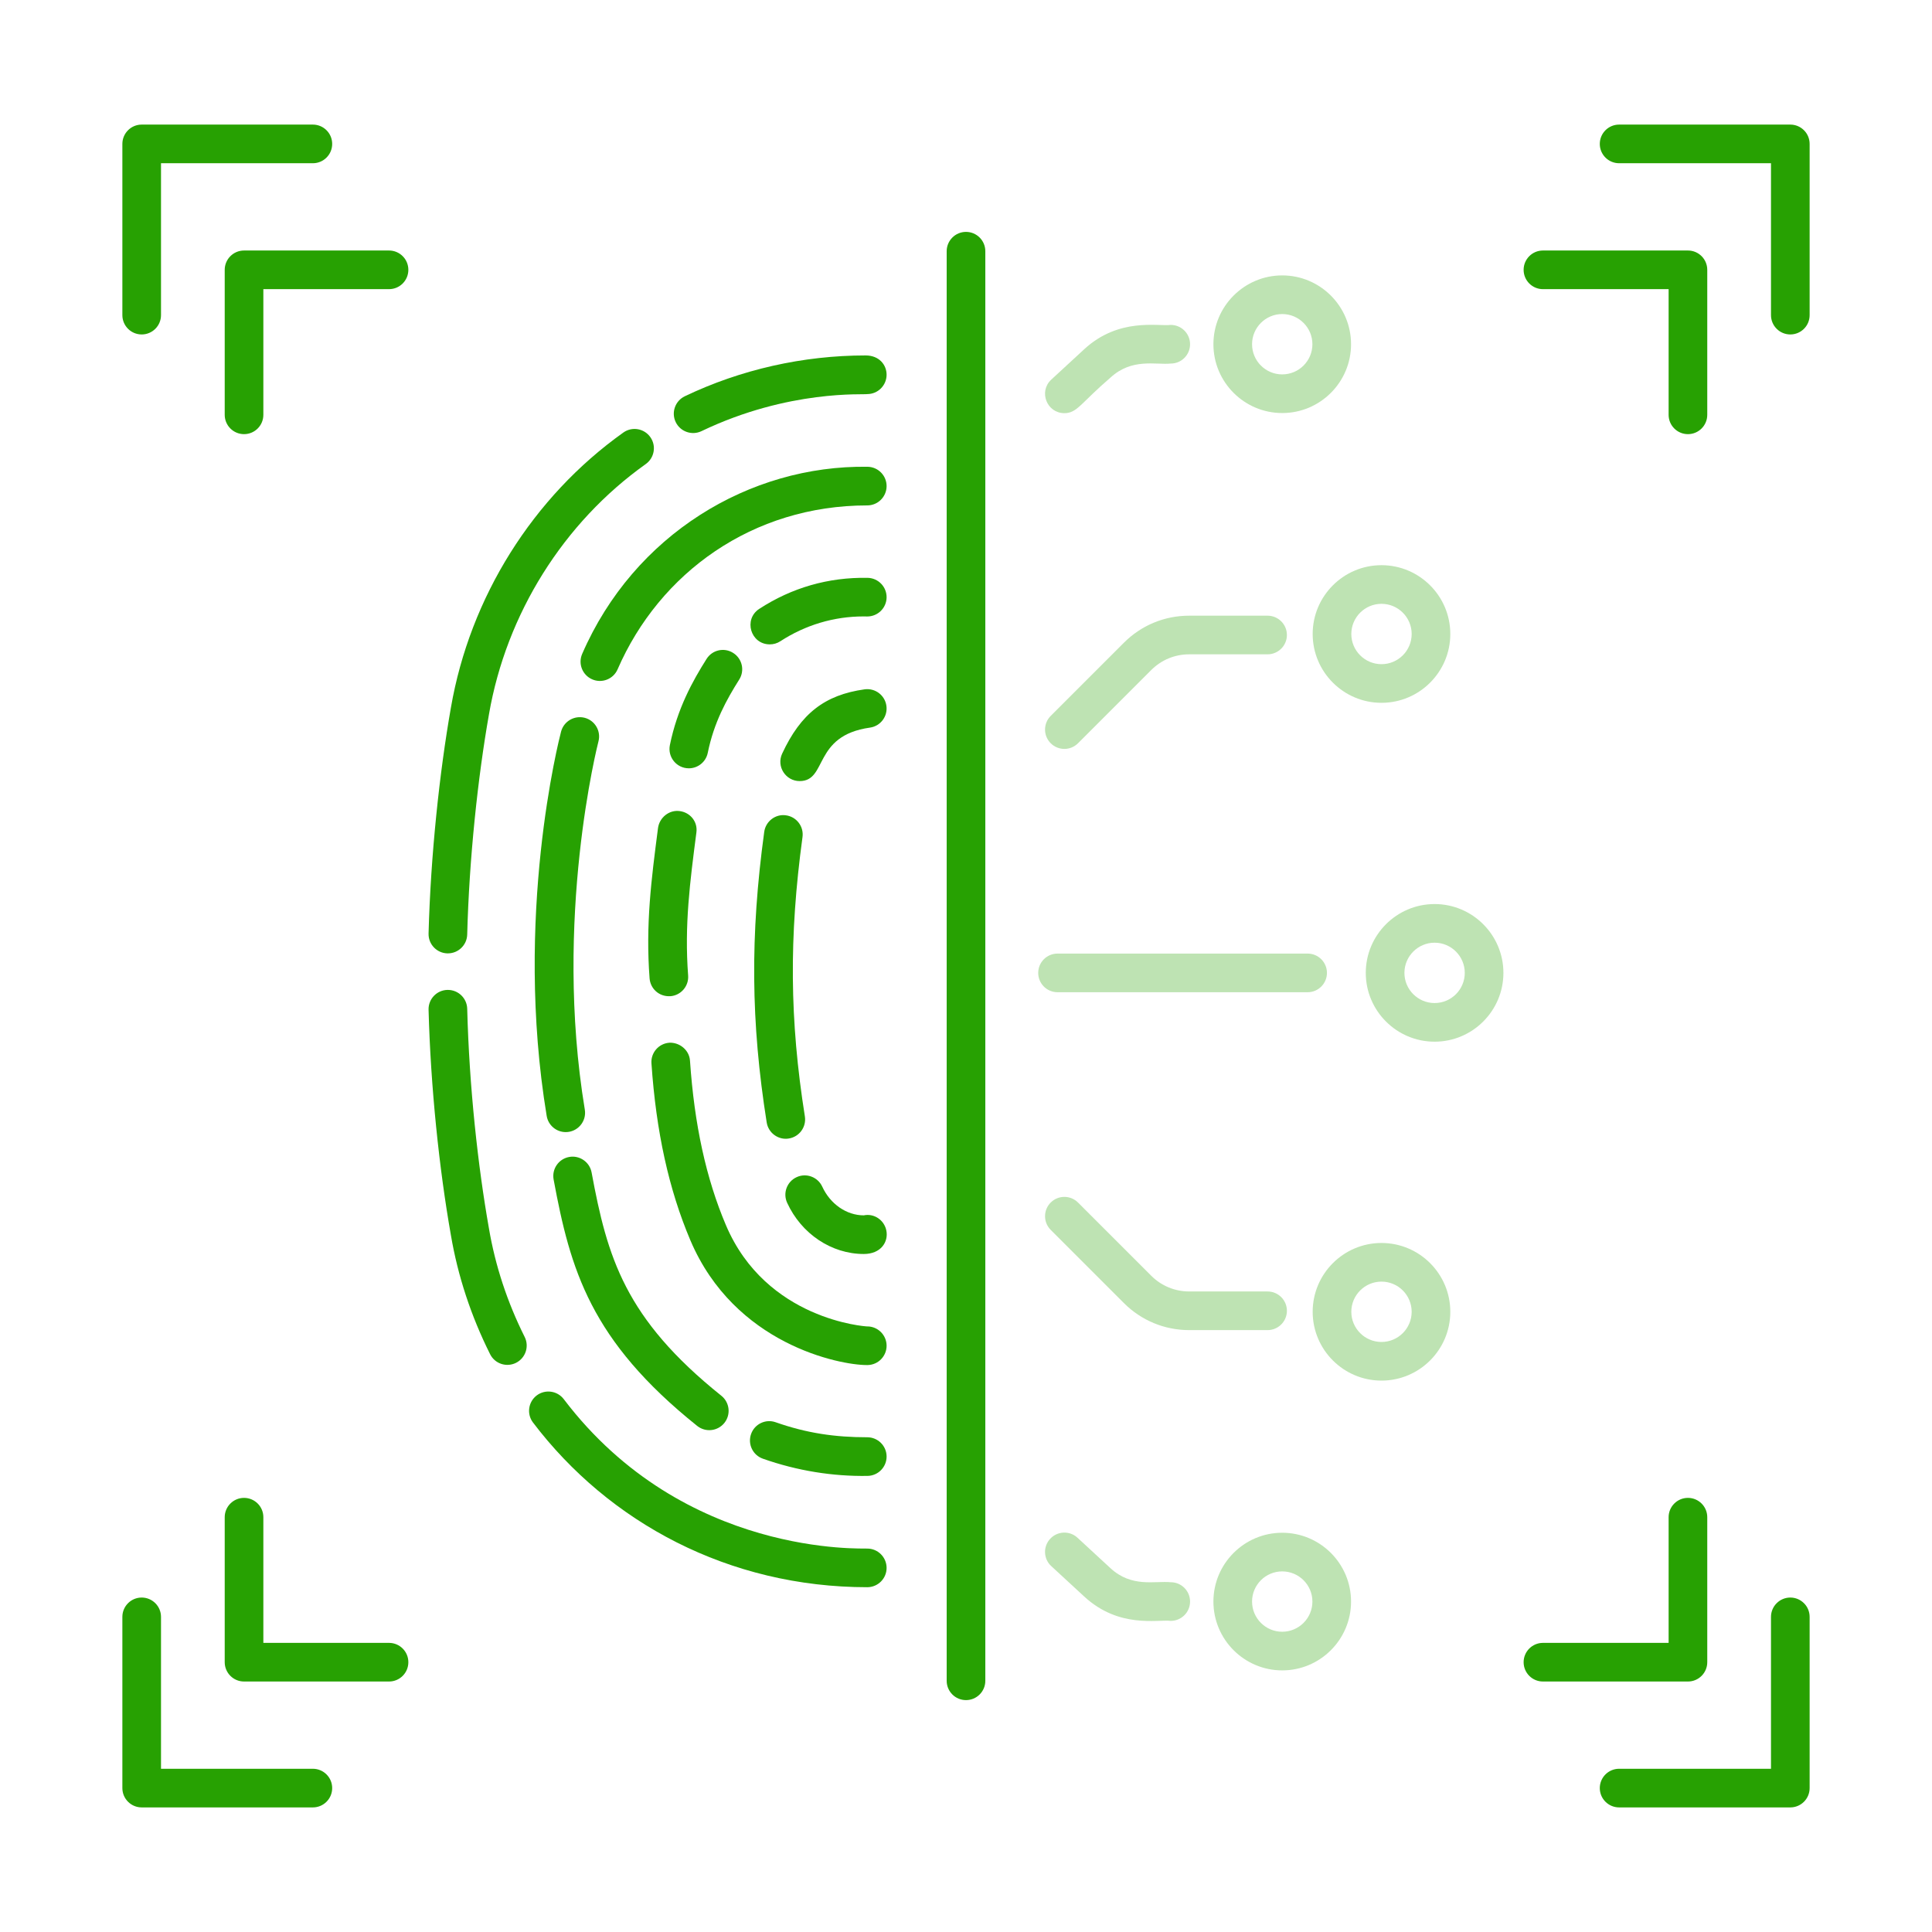
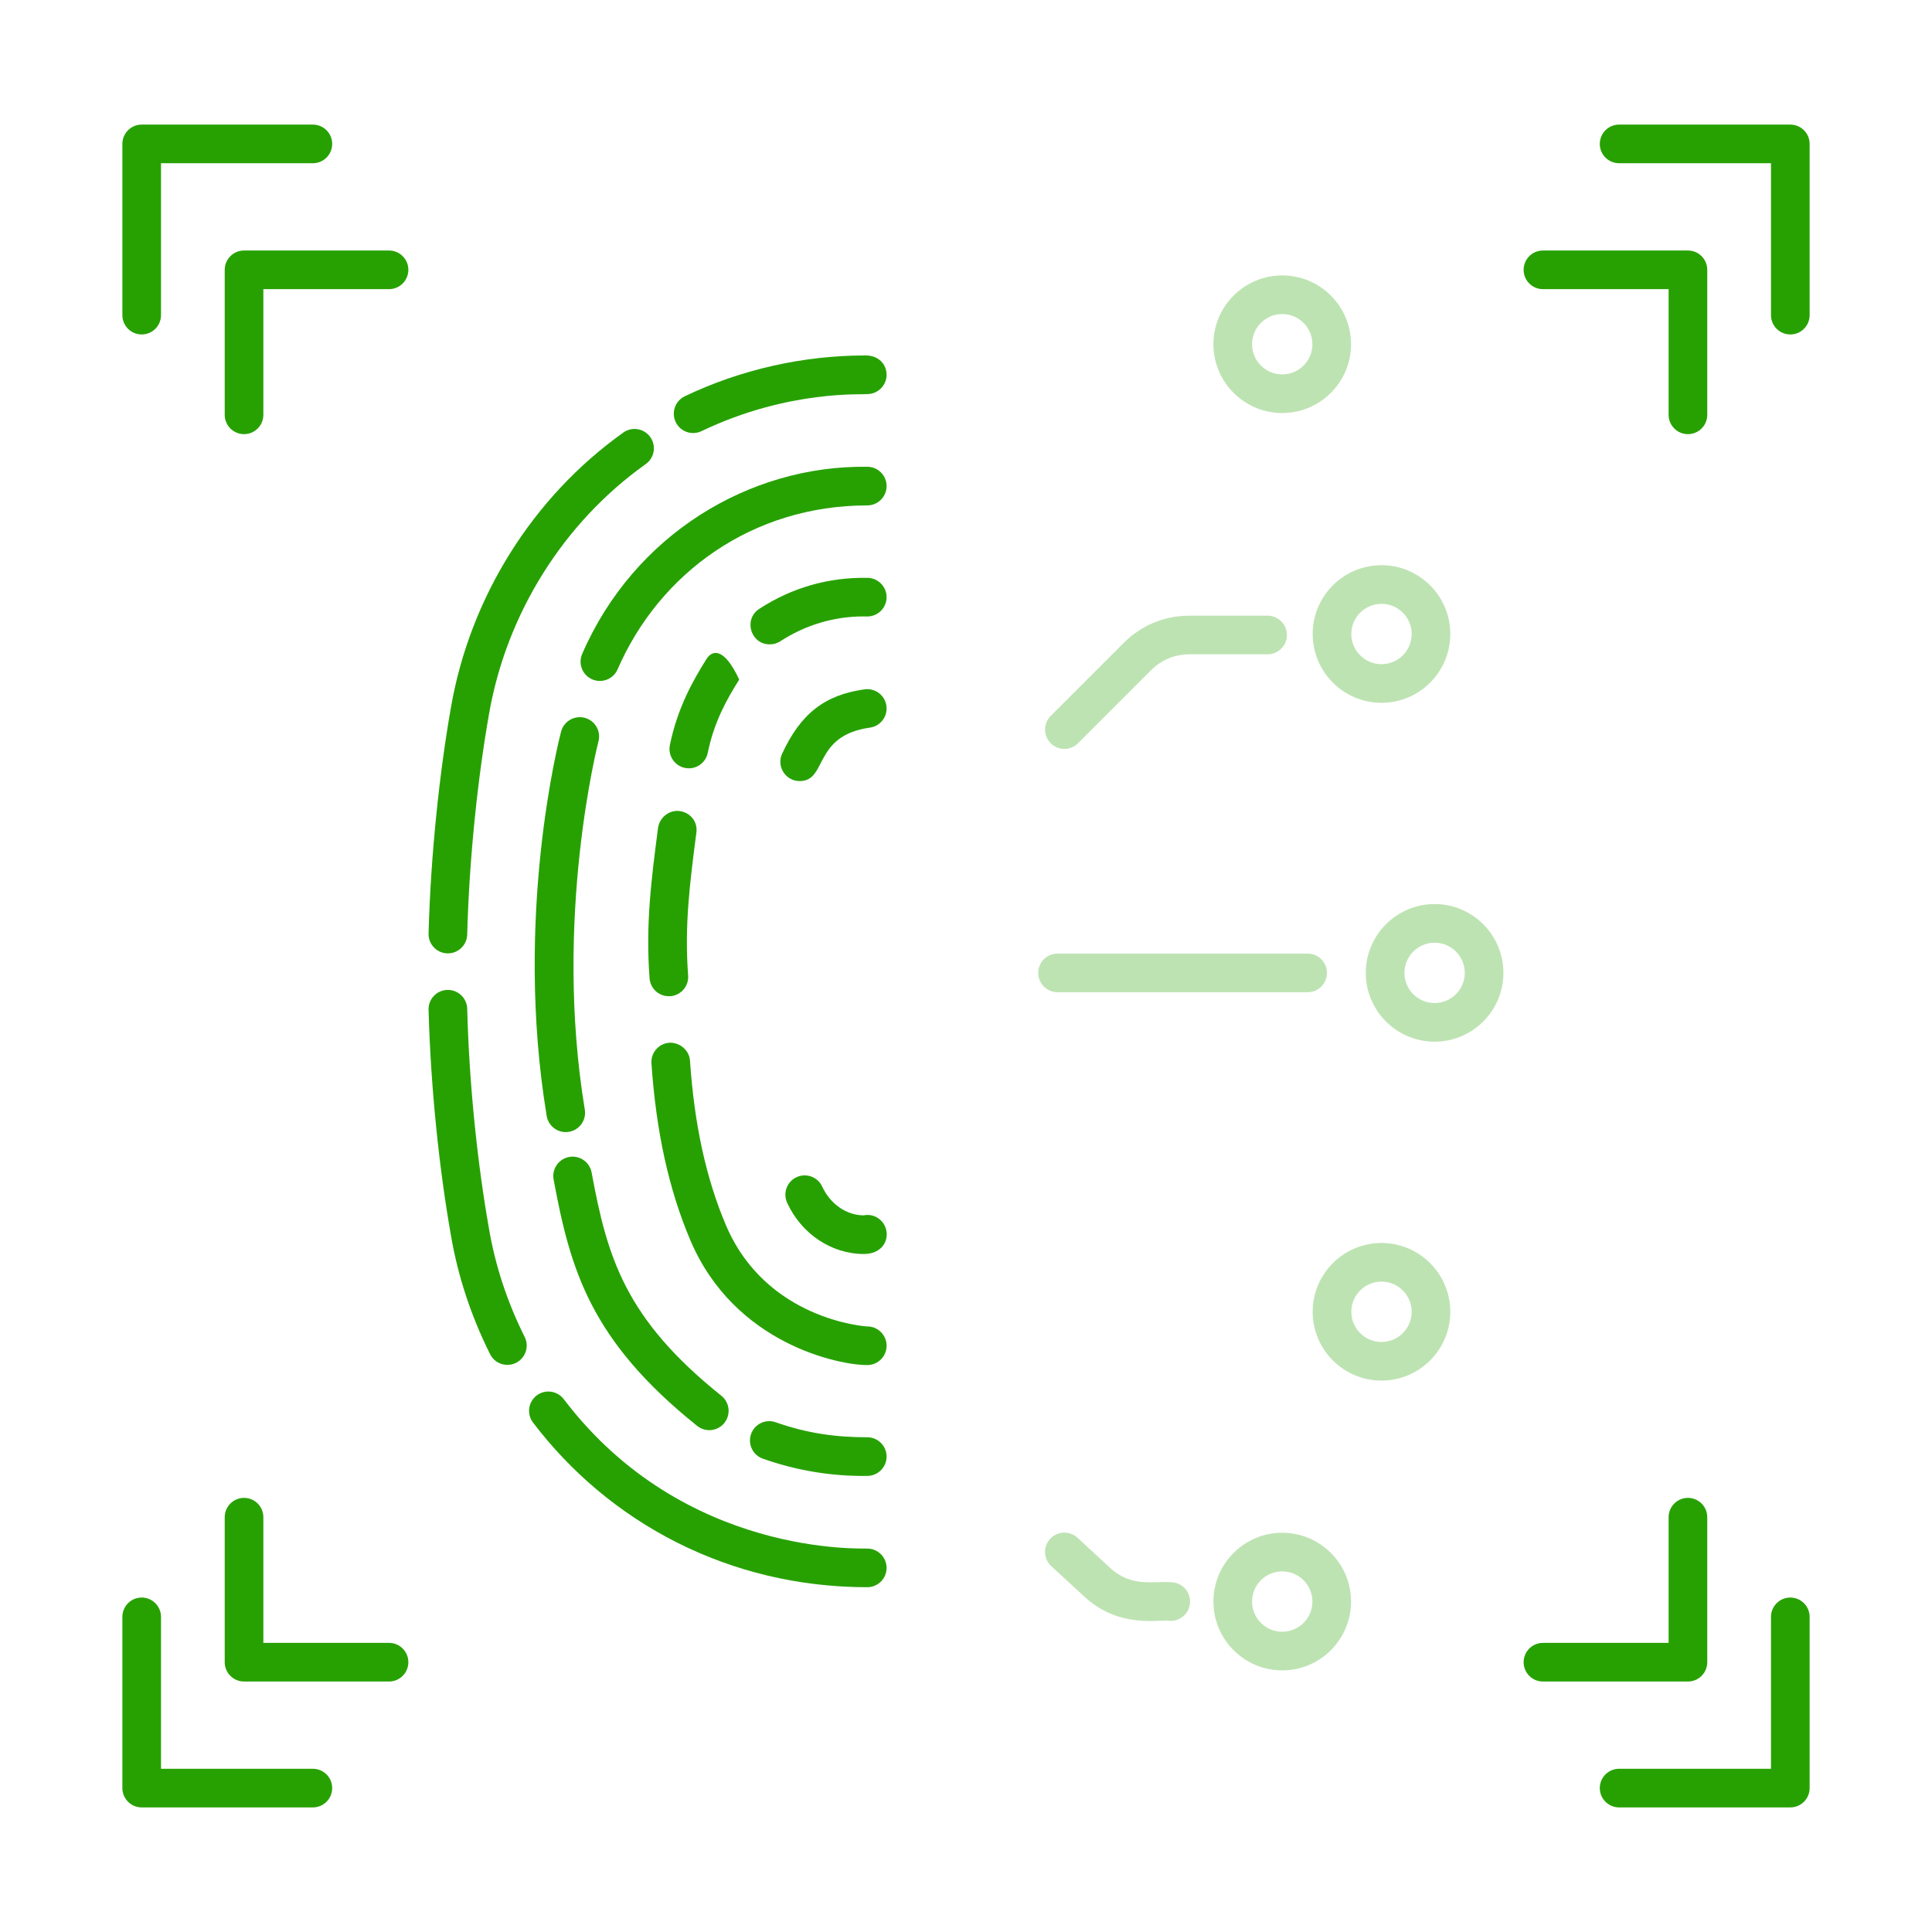
<svg xmlns="http://www.w3.org/2000/svg" width="80" height="80" viewBox="0 0 80 80" fill="none">
-   <path d="M40.8 69.598V10.402C40.8 9.961 40.442 9.602 40 9.602C39.558 9.602 39.2 9.961 39.2 10.402V69.598C39.2 70.04 39.558 70.398 40 70.398C40.442 70.398 40.8 70.04 40.8 69.598Z" fill="#27A102" />
  <path d="M25.812 17.91C22.064 20.577 19.46 24.731 18.671 29.303C18.202 31.96 17.832 35.412 17.746 38.656C17.734 39.098 18.083 39.466 18.525 39.477H18.546C18.978 39.477 19.334 39.132 19.346 38.698C19.427 35.556 19.788 32.176 20.247 29.579C20.966 25.417 23.332 21.639 26.74 19.215C27.1 18.958 27.184 18.458 26.928 18.099C26.672 17.739 26.173 17.653 25.812 17.91Z" fill="#27A102" />
  <path d="M18.67 51.14C18.957 52.834 19.504 54.495 20.294 56.074C20.493 56.473 20.975 56.628 21.367 56.432C21.762 56.234 21.923 55.754 21.725 55.359C21.006 53.921 20.508 52.411 20.246 50.866C19.79 48.286 19.43 45.018 19.346 41.769C19.334 41.334 18.978 40.99 18.546 40.99C18.54 40.99 18.532 40.99 18.525 40.99C18.083 41.001 17.734 41.369 17.746 41.81C17.831 45.019 18.188 48.413 18.67 51.14Z" fill="#27A102" />
  <path d="M35.917 65.723C36.358 65.72 36.715 65.359 36.712 64.918C36.708 64.478 36.351 64.123 35.911 64.123C35.804 64.098 28.342 64.519 23.345 57.937C23.079 57.586 22.576 57.516 22.224 57.782C21.872 58.05 21.803 58.551 22.07 58.903C25.216 63.049 30.181 65.723 35.917 65.723Z" fill="#27A102" />
  <path d="M29.047 17.853C32.672 16.115 35.8 16.357 35.911 16.318C36.352 16.318 36.709 15.961 36.712 15.521C36.713 15.112 36.41 14.718 35.843 14.718C33.254 14.718 30.667 15.302 28.355 16.409C27.957 16.601 27.788 17.078 27.979 17.477C28.17 17.875 28.649 18.043 29.047 17.853Z" fill="#27A102" />
  <path d="M28.87 59.045C29.216 59.32 29.717 59.265 29.995 58.92C30.271 58.575 30.215 58.072 29.87 57.795C25.871 54.594 25.146 52.056 24.497 48.549C24.417 48.114 23.994 47.826 23.565 47.908C23.13 47.989 22.844 48.406 22.924 48.841C23.617 52.582 24.449 55.505 28.87 59.045Z" fill="#27A102" />
  <path d="M35.911 59.514C34.588 59.514 33.413 59.348 32.12 58.893C31.704 58.744 31.246 58.964 31.1 59.381C30.953 59.798 31.172 60.254 31.588 60.401C33.02 60.906 34.493 61.137 35.924 61.114C36.366 61.106 36.718 60.743 36.712 60.301C36.705 59.864 36.348 59.514 35.911 59.514Z" fill="#27A102" />
  <path d="M24.106 27.078C23.93 27.483 24.116 27.954 24.521 28.13C24.919 28.305 25.396 28.125 25.573 27.716C27.312 23.715 31.166 20.928 35.911 20.928C36.348 20.928 36.705 20.577 36.712 20.139C36.718 19.697 36.365 19.334 35.922 19.328C31.038 19.257 26.253 22.133 24.106 27.078Z" fill="#27A102" />
  <path d="M24.21 29.722C23.782 29.613 23.347 29.866 23.233 30.293C23.152 30.601 21.269 37.938 22.637 46.208C22.702 46.6 23.041 46.878 23.425 46.878C23.922 46.878 24.296 46.432 24.216 45.948C22.904 38.025 24.762 30.771 24.781 30.699C24.893 30.271 24.637 29.834 24.21 29.722Z" fill="#27A102" />
  <path d="M35.929 23.927C34.3 23.897 32.783 24.337 31.439 25.212C30.774 25.646 31.081 26.682 31.876 26.682C32.025 26.682 32.177 26.641 32.312 26.553C33.347 25.879 34.533 25.525 35.753 25.525C35.806 25.525 35.867 25.529 35.911 25.527C36.346 25.527 36.702 25.18 36.712 24.745C36.721 24.303 36.371 23.938 35.929 23.927Z" fill="#27A102" />
-   <path d="M28.524 31.814C28.897 31.814 29.23 31.552 29.307 31.173C29.562 29.915 30.084 28.972 30.609 28.14C30.846 27.767 30.734 27.273 30.36 27.037C29.986 26.798 29.493 26.91 29.257 27.285C28.679 28.199 28.047 29.339 27.738 30.854C27.639 31.346 28.012 31.814 28.524 31.814Z" fill="#27A102" />
+   <path d="M28.524 31.814C28.897 31.814 29.23 31.552 29.307 31.173C29.562 29.915 30.084 28.972 30.609 28.14C29.986 26.798 29.493 26.91 29.257 27.285C28.679 28.199 28.047 29.339 27.738 30.854C27.639 31.346 28.012 31.814 28.524 31.814Z" fill="#27A102" />
  <path d="M35.911 54.924C35.908 54.924 35.904 54.924 35.9 54.924C35.851 54.924 31.727 54.66 30.058 50.729C29.238 48.798 28.752 46.571 28.571 43.921C28.542 43.479 28.139 43.159 27.719 43.177C27.278 43.207 26.945 43.589 26.975 44.029C27.168 46.86 27.695 49.256 28.585 51.354C30.416 55.668 34.764 56.524 35.893 56.524H35.923C36.365 56.518 36.718 56.154 36.712 55.712C36.705 55.275 36.348 54.924 35.911 54.924Z" fill="#27A102" />
  <path d="M27.246 34.294C26.969 36.431 26.729 38.277 26.898 40.514C26.93 40.926 27.275 41.275 27.756 41.251C28.197 41.218 28.527 40.833 28.494 40.393C28.336 38.305 28.57 36.526 28.837 34.464C28.894 34.025 28.582 33.642 28.144 33.585C27.709 33.525 27.302 33.854 27.246 34.294Z" fill="#27A102" />
  <path d="M35.767 50.325C35.054 50.325 34.379 49.858 34.048 49.137C33.862 48.734 33.384 48.558 32.986 48.744C32.585 48.928 32.409 49.403 32.594 49.805C33.185 51.093 34.431 51.925 35.767 51.925C36.486 51.925 36.794 51.416 36.702 50.955C36.616 50.523 36.199 50.234 35.767 50.325Z" fill="#27A102" />
-   <path d="M31.645 34.445C31.059 38.739 31.09 42.337 31.747 46.478C31.819 46.929 32.248 47.215 32.663 47.143C33.099 47.074 33.397 46.664 33.328 46.228C32.696 42.25 32.667 38.791 33.23 34.661C33.29 34.224 32.983 33.82 32.546 33.761C32.114 33.696 31.705 34.006 31.645 34.445Z" fill="#27A102" />
  <path d="M35.801 28.544C34.148 28.775 33.159 29.547 32.388 31.205C32.139 31.738 32.533 32.343 33.112 32.343C34.276 32.343 33.643 30.462 36.022 30.129C36.46 30.068 36.765 29.664 36.704 29.226C36.643 28.789 36.241 28.484 35.801 28.544Z" fill="#27A102" />
  <path d="M62.253 40.285C62.253 38.714 60.975 37.435 59.404 37.435C57.832 37.435 56.554 38.714 56.554 40.285C56.554 41.856 57.832 43.134 59.404 43.134C60.975 43.134 62.253 41.856 62.253 40.285ZM59.404 41.534C58.715 41.534 58.154 40.974 58.154 40.285C58.154 39.596 58.715 39.035 59.404 39.035C60.093 39.035 60.653 39.596 60.653 40.285C60.653 40.974 60.093 41.534 59.404 41.534Z" fill="#27A102" fill-opacity="0.3" />
  <path d="M42.99 40.285C42.99 40.727 43.348 41.086 43.79 41.086H54.146C54.587 41.086 54.946 40.727 54.946 40.285C54.946 39.844 54.587 39.486 54.146 39.486H43.79C43.348 39.486 42.99 39.844 42.99 40.285Z" fill="#27A102" fill-opacity="0.3" />
  <path d="M43.507 30.776C43.82 31.089 44.326 31.089 44.639 30.776L47.67 27.745C48.09 27.325 48.648 27.094 49.241 27.094H52.487C52.929 27.094 53.288 26.735 53.288 26.294C53.288 25.852 52.929 25.494 52.487 25.494H49.241C48.22 25.494 47.26 25.892 46.538 26.614L43.507 29.645C43.195 29.957 43.195 30.464 43.507 30.776Z" fill="#27A102" fill-opacity="0.3" />
  <path d="M57.204 23.403C55.633 23.403 54.355 24.681 54.355 26.252C54.355 27.824 55.633 29.102 57.204 29.102C58.776 29.102 60.054 27.824 60.054 26.252C60.054 24.681 58.776 23.403 57.204 23.403ZM57.204 27.502C56.516 27.502 55.955 26.942 55.955 26.252C55.955 25.564 56.516 25.003 57.204 25.003C57.894 25.003 58.454 25.564 58.454 26.252C58.454 26.942 57.894 27.502 57.204 27.502Z" fill="#27A102" fill-opacity="0.3" />
-   <path d="M45.982 15.636C46.871 14.815 47.853 15.116 48.478 15.054C48.92 15.054 49.278 14.696 49.278 14.254C49.278 13.813 48.92 13.454 48.478 13.454C47.946 13.52 46.331 13.138 44.897 14.459L43.53 15.72C42.996 16.215 43.348 17.108 44.073 17.108C44.602 17.108 44.746 16.697 45.982 15.636Z" fill="#27A102" fill-opacity="0.3" />
  <path d="M53.094 11.404C51.523 11.404 50.245 12.682 50.245 14.254C50.245 15.825 51.523 17.103 53.094 17.103C54.666 17.103 55.944 15.825 55.944 14.254C55.944 12.682 54.666 11.404 53.094 11.404ZM53.094 15.503C52.405 15.503 51.845 14.943 51.845 14.254C51.845 13.565 52.405 13.004 53.094 13.004C53.783 13.004 54.344 13.565 54.344 14.254C54.344 14.943 53.783 15.503 53.094 15.503Z" fill="#27A102" fill-opacity="0.3" />
-   <path d="M53.288 54.277C53.288 53.835 52.929 53.477 52.487 53.477H49.242C48.647 53.476 48.089 53.245 47.67 52.826L44.639 49.795C44.326 49.482 43.82 49.482 43.507 49.795C43.195 50.107 43.195 50.614 43.507 50.926L46.538 53.957C47.259 54.678 48.219 55.076 49.241 55.077H52.487C52.929 55.077 53.288 54.719 53.288 54.277Z" fill="#27A102" fill-opacity="0.3" />
  <path d="M60.054 54.319C60.054 52.747 58.776 51.469 57.204 51.469C55.633 51.469 54.355 52.747 54.355 54.319C54.355 55.89 55.633 57.168 57.204 57.168C58.776 57.168 60.054 55.89 60.054 54.319ZM55.955 54.319C55.955 53.629 56.516 53.069 57.204 53.069C57.894 53.069 58.454 53.629 58.454 54.319C58.454 55.007 57.894 55.568 57.204 55.568C56.516 55.568 55.955 55.007 55.955 54.319Z" fill="#27A102" fill-opacity="0.3" />
  <path d="M48.478 65.517C47.822 65.452 46.866 65.751 45.982 64.935L44.616 63.674C44.291 63.373 43.784 63.395 43.485 63.719C43.185 64.044 43.205 64.55 43.53 64.849L44.897 66.11C46.343 67.445 47.944 67.05 48.478 67.117C48.92 67.117 49.278 66.758 49.278 66.317C49.278 65.875 48.92 65.517 48.478 65.517Z" fill="#27A102" fill-opacity="0.3" />
  <path d="M53.094 69.167C54.666 69.167 55.944 67.889 55.944 66.317C55.944 64.746 54.666 63.468 53.094 63.468C51.523 63.468 50.245 64.746 50.245 66.317C50.245 67.889 51.523 69.167 53.094 69.167ZM53.094 65.068C53.783 65.068 54.344 65.628 54.344 66.317C54.344 67.006 53.783 67.567 53.094 67.567C52.405 67.567 51.845 67.006 51.845 66.317C51.845 65.628 52.405 65.068 53.094 65.068Z" fill="#27A102" fill-opacity="0.3" />
  <path d="M9.305 11.173V17.177C9.305 17.619 9.664 17.977 10.105 17.977C10.547 17.977 10.905 17.619 10.905 17.177V11.973H16.109C16.551 11.973 16.909 11.615 16.909 11.173C16.909 10.731 16.551 10.373 16.109 10.373H10.105C9.664 10.373 9.305 10.731 9.305 11.173Z" fill="#27A102" />
  <path d="M9.305 68.828C9.305 69.27 9.664 69.628 10.105 69.628H16.109C16.551 69.628 16.909 69.27 16.909 68.828C16.909 68.386 16.551 68.028 16.109 68.028H10.905V62.824C10.905 62.382 10.547 62.024 10.105 62.024C9.664 62.024 9.305 62.382 9.305 62.824V68.828Z" fill="#27A102" />
  <path d="M70.694 11.173C70.694 10.731 70.335 10.373 69.894 10.373H63.89C63.448 10.373 63.09 10.731 63.09 11.173C63.09 11.615 63.448 11.973 63.89 11.973H69.094V17.177C69.094 17.619 69.452 17.977 69.894 17.977C70.335 17.977 70.694 17.619 70.694 17.177V11.173Z" fill="#27A102" />
  <path d="M70.694 68.828V62.824C70.694 62.382 70.335 62.024 69.894 62.024C69.452 62.024 69.094 62.382 69.094 62.824V68.028H63.89C63.448 68.028 63.09 68.386 63.09 68.828C63.09 69.27 63.448 69.628 63.89 69.628H69.894C70.335 69.628 70.694 69.27 70.694 68.828Z" fill="#27A102" />
  <path d="M5.867 13.849C6.308 13.849 6.667 13.491 6.667 13.049V6.759H12.955C13.397 6.759 13.755 6.401 13.755 5.959C13.755 5.518 13.397 5.159 12.955 5.159H5.867C5.425 5.159 5.067 5.518 5.067 5.959V13.049C5.067 13.491 5.425 13.849 5.867 13.849Z" fill="#27A102" />
  <path d="M5.867 74.841H12.955C13.397 74.841 13.755 74.482 13.755 74.041C13.755 73.599 13.397 73.241 12.955 73.241H6.667V66.951C6.667 66.51 6.308 66.151 5.867 66.151C5.425 66.151 5.067 66.51 5.067 66.951V74.041C5.067 74.482 5.425 74.841 5.867 74.841Z" fill="#27A102" />
  <path d="M74.133 5.159H67.044C66.602 5.159 66.244 5.518 66.244 5.959C66.244 6.401 66.602 6.759 67.044 6.759H73.333V13.049C73.333 13.491 73.692 13.849 74.133 13.849C74.575 13.849 74.933 13.491 74.933 13.049V5.959C74.933 5.518 74.575 5.159 74.133 5.159Z" fill="#27A102" />
  <path d="M74.133 66.151C73.692 66.151 73.333 66.51 73.333 66.951V73.241H67.044C66.602 73.241 66.244 73.599 66.244 74.041C66.244 74.482 66.602 74.841 67.044 74.841H74.133C74.575 74.841 74.933 74.482 74.933 74.041V66.951C74.933 66.51 74.575 66.151 74.133 66.151Z" fill="#27A102" />
</svg>